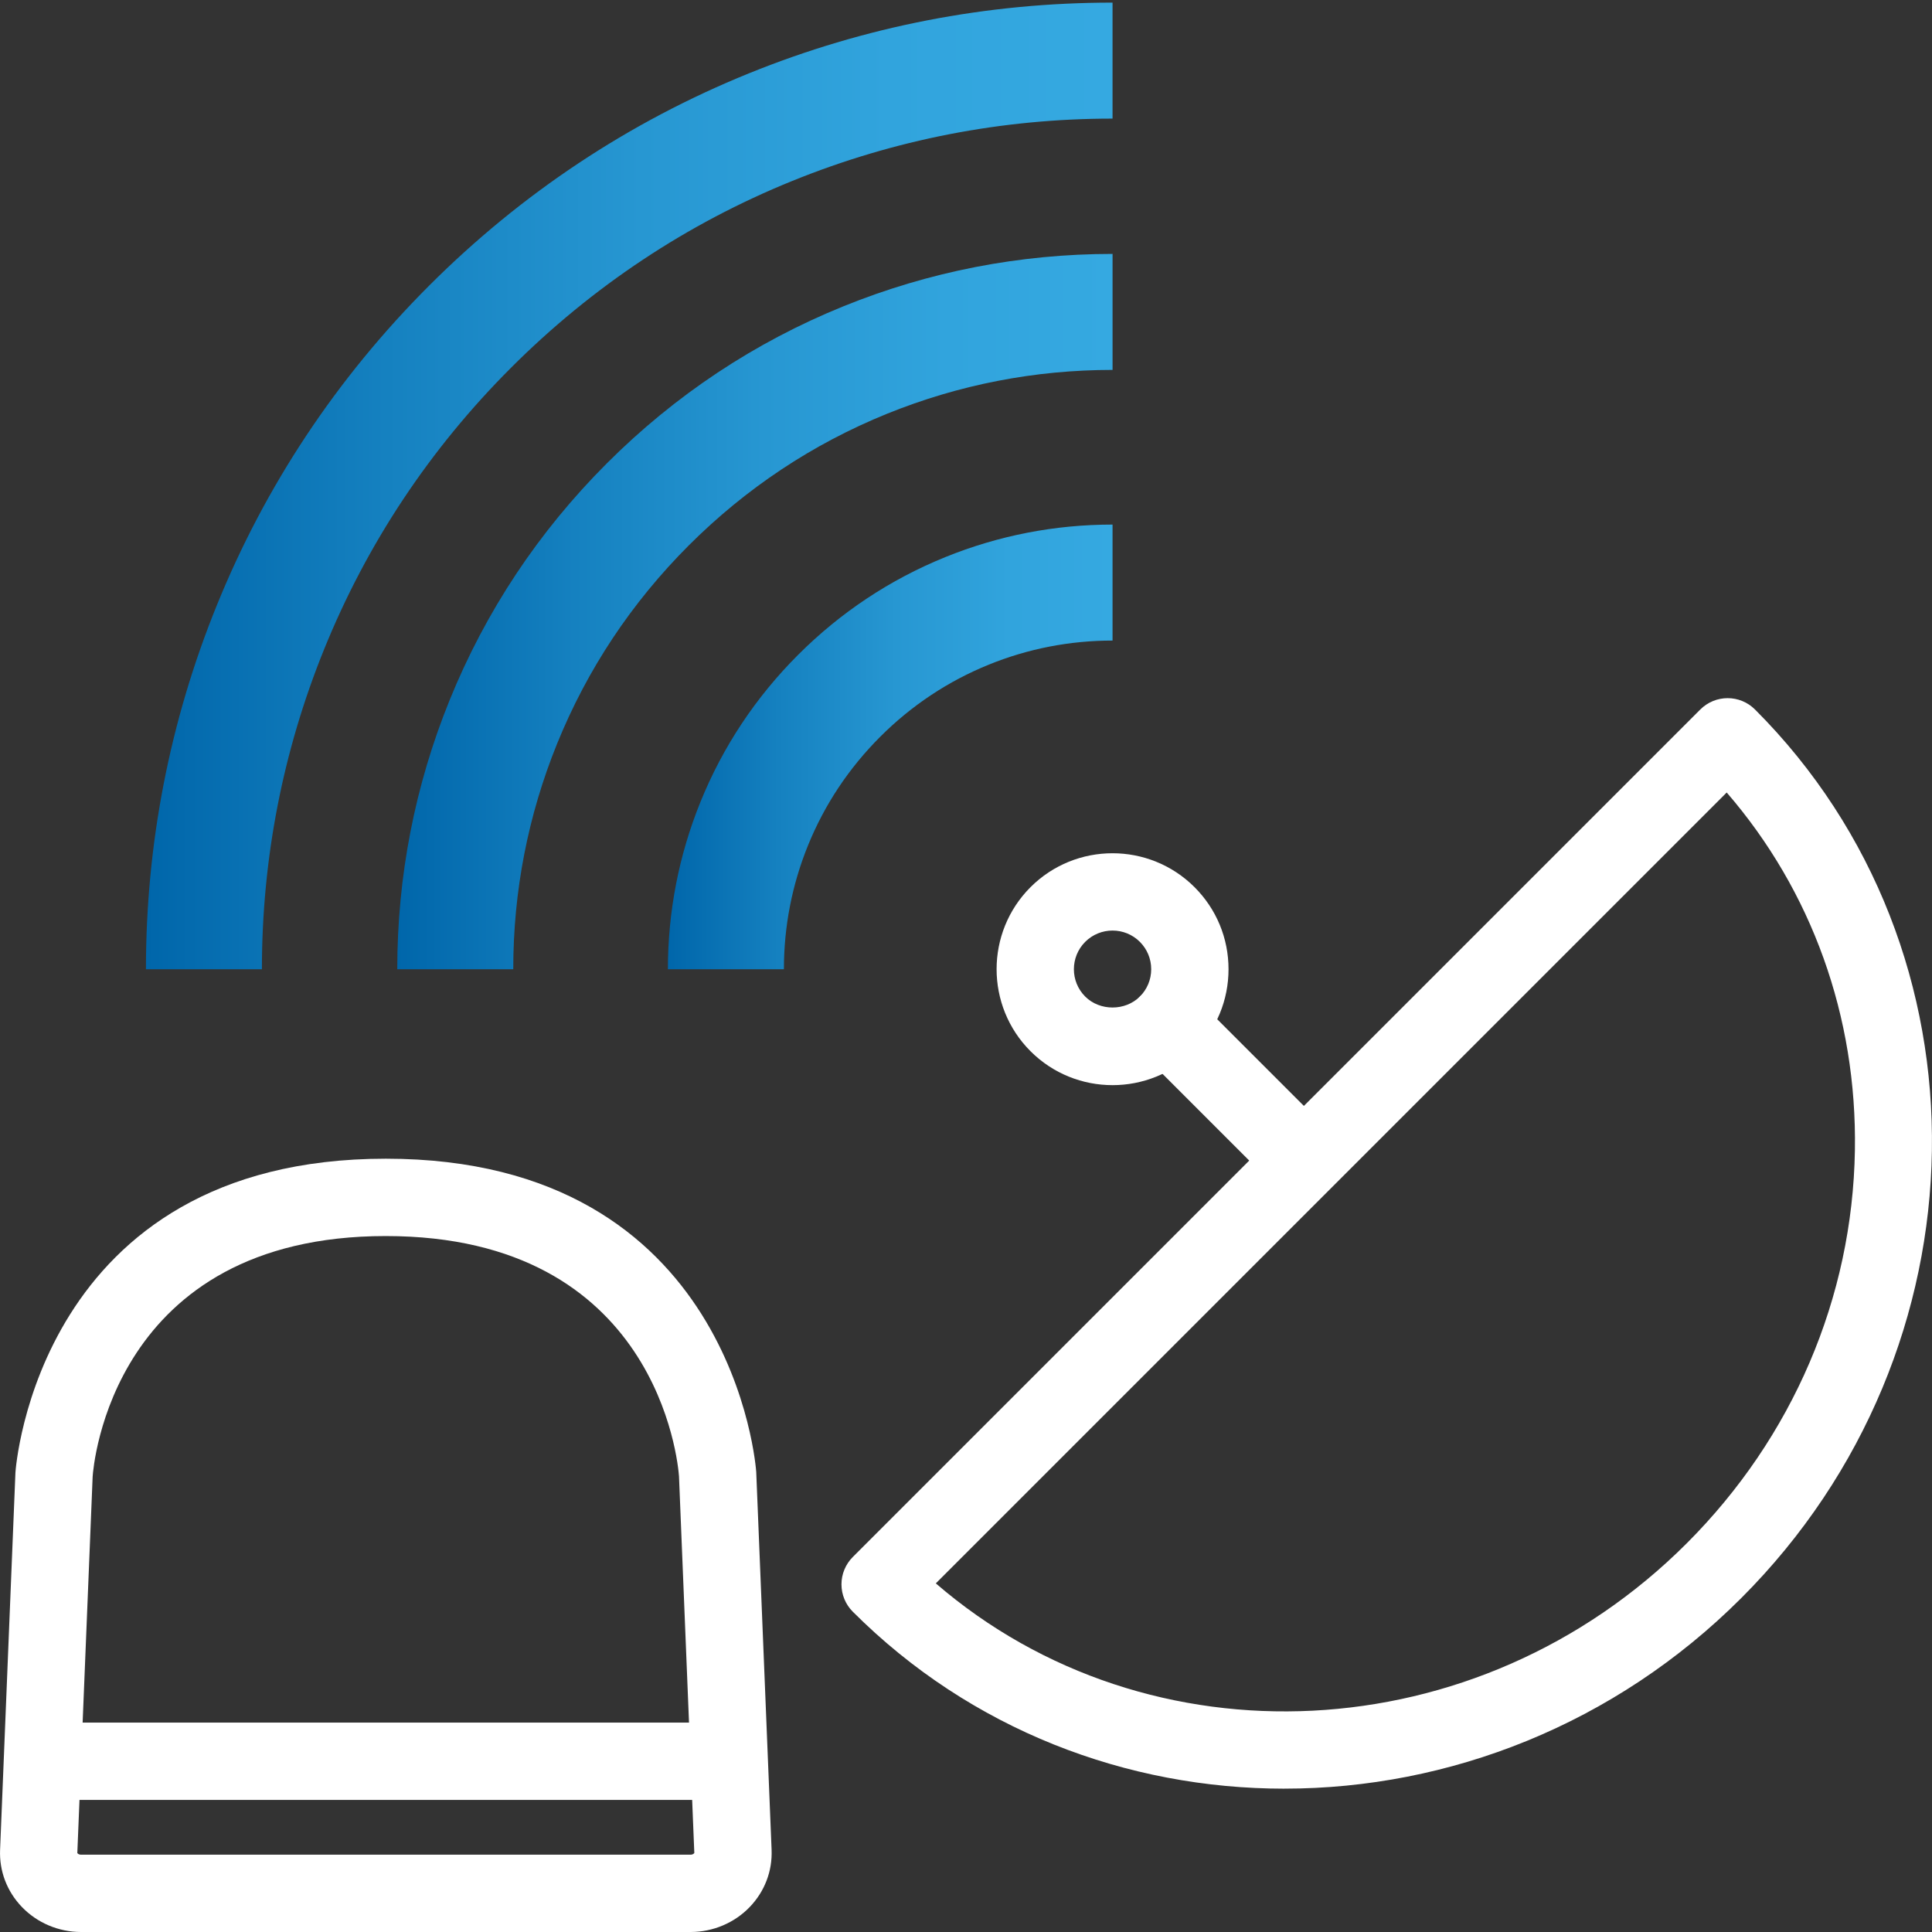
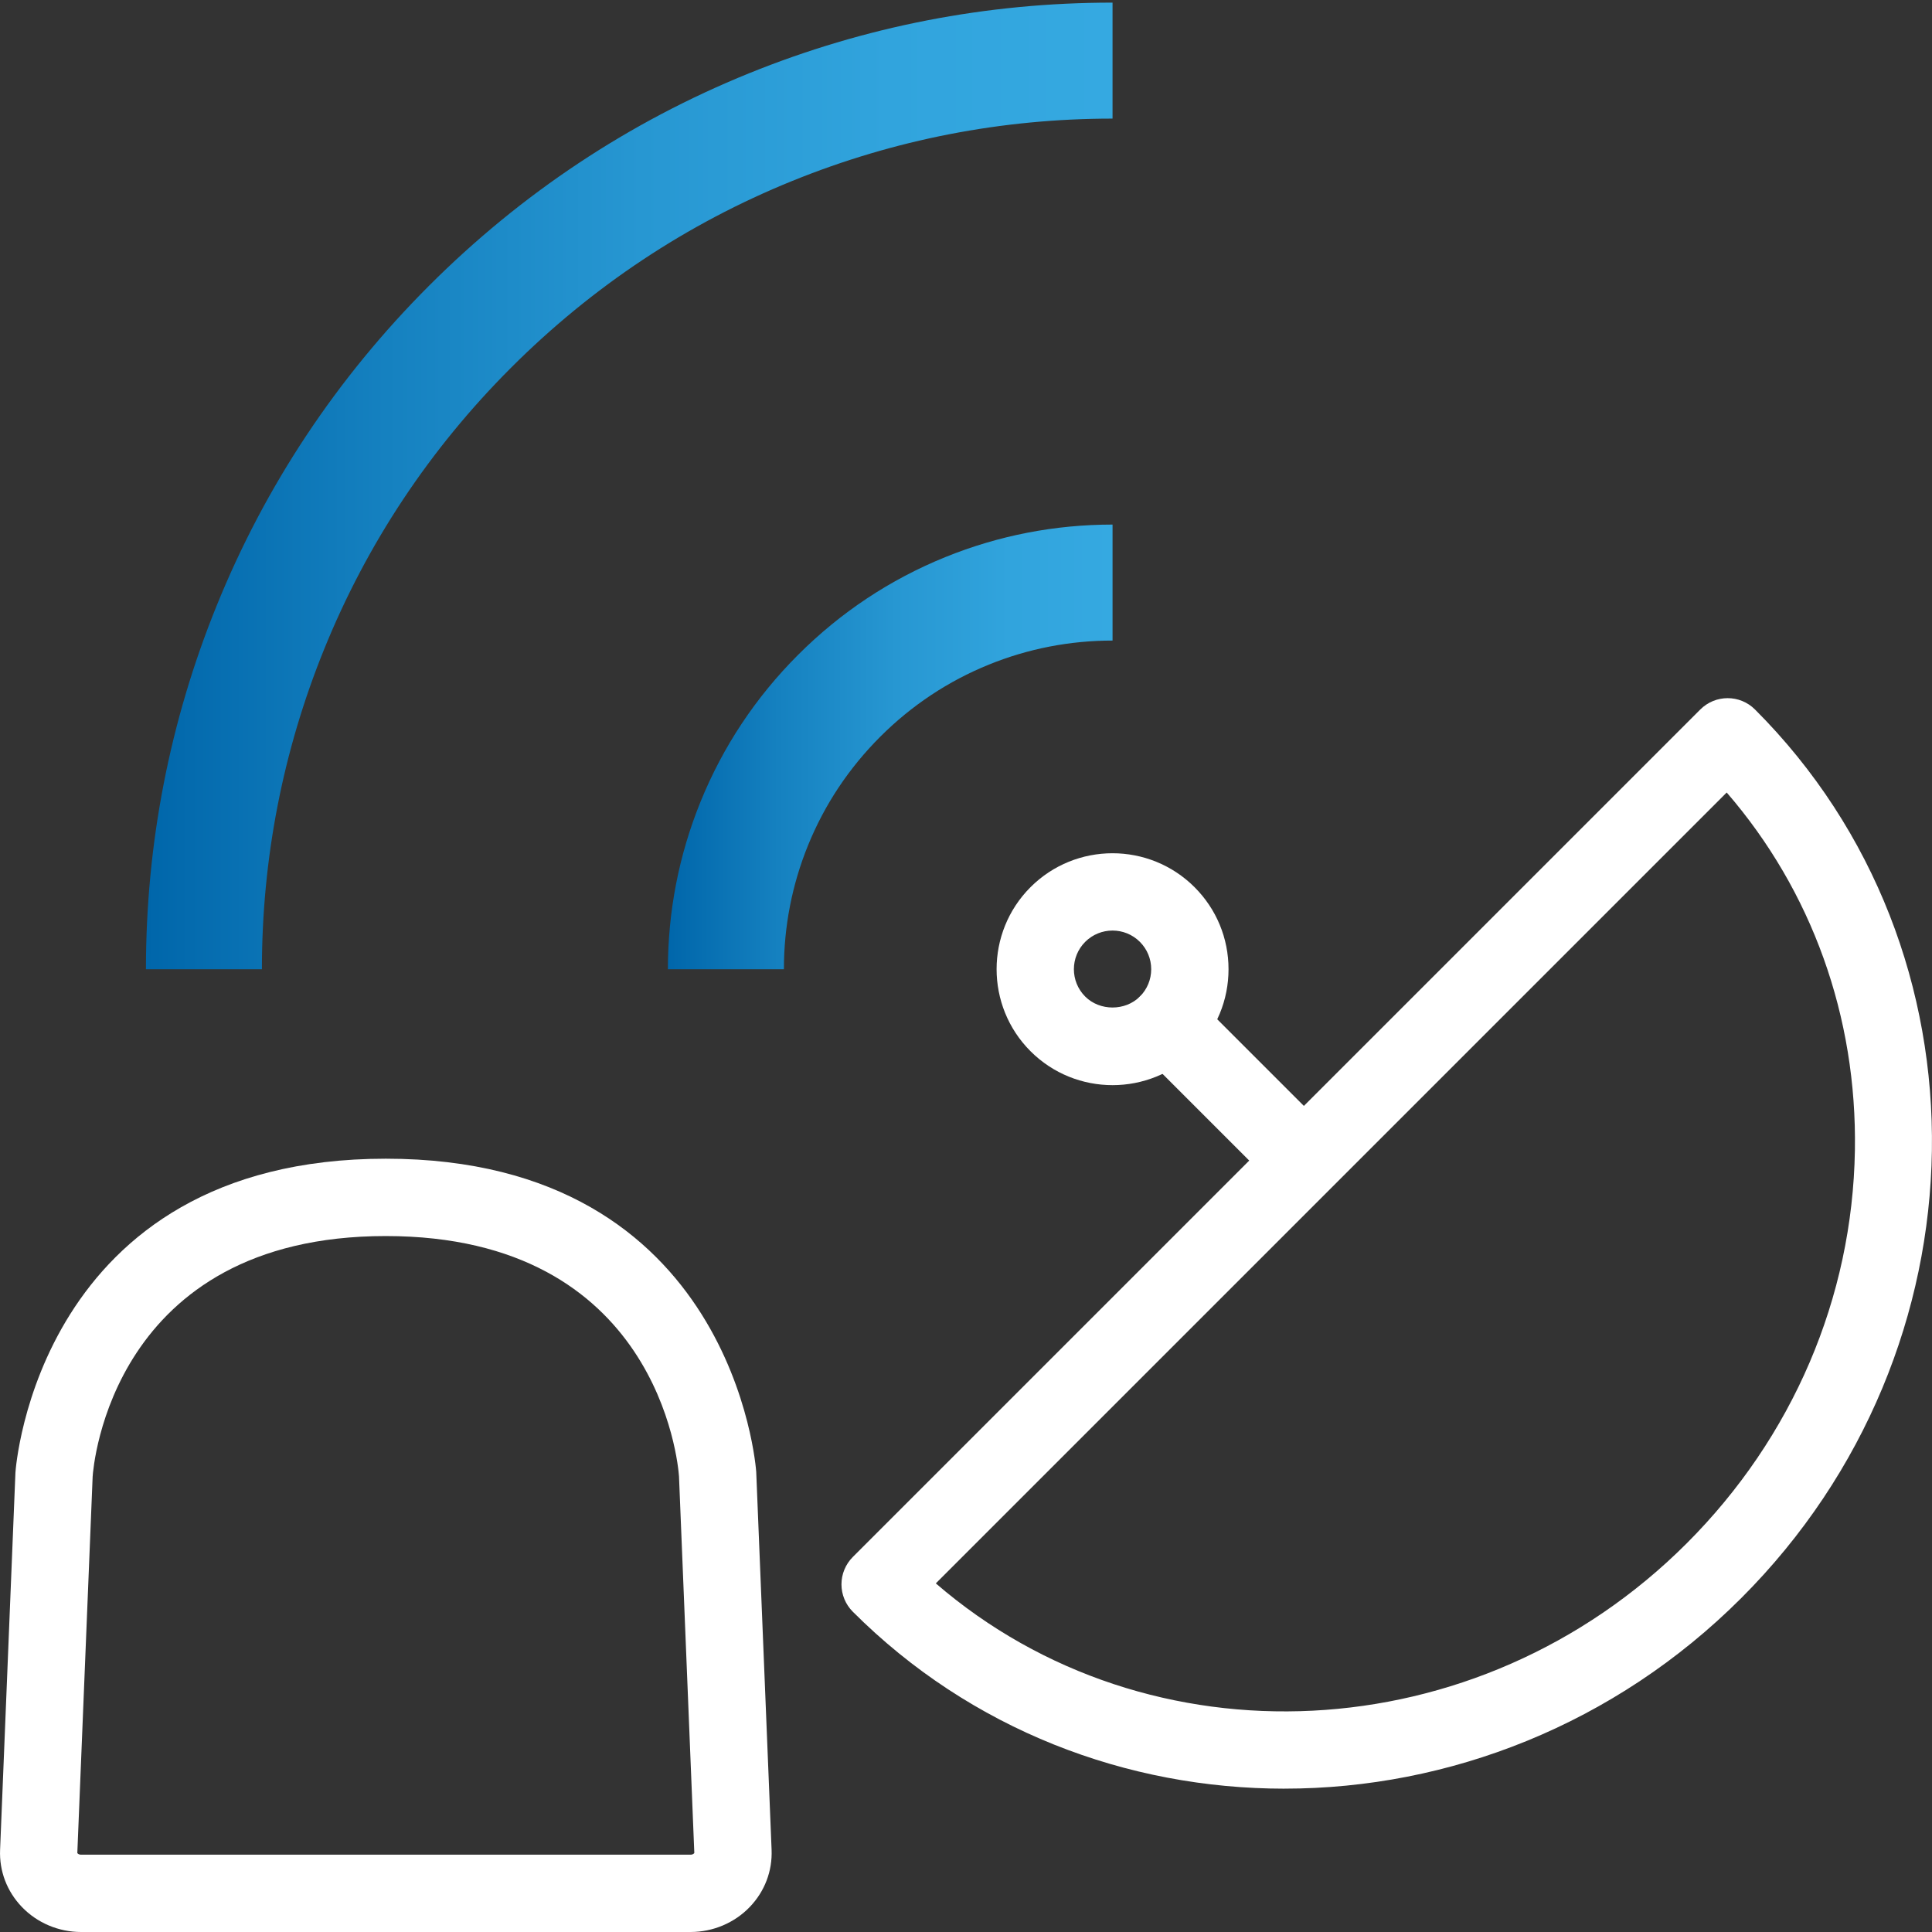
<svg xmlns="http://www.w3.org/2000/svg" id="Ebene_6" width="85" height="85" version="1.1" viewBox="0 0 85 85">
  <rect x="0" y="0" width="85" height="85" fill="#333333" stroke="none" />
  <defs>
    <style>
      .st0 {
        fill: url(#Unbenannter_Verlauf);
      }

      .st1 {
        fill: url(#Unbenannter_Verlauf_2);
      }

      .st2 {
        fill: url(#Unbenannter_Verlauf_3);
      }

      .st3 {
        fill: #fff;
      }
    </style>
    <linearGradient id="Unbenannter_Verlauf" data-name="Unbenannter Verlauf" x1="6.42" y1="63.622" x2="48.947" y2="63.622" gradientTransform="translate(0 85) scale(1 -1)" gradientUnits="userSpaceOnUse">
      <stop offset="0" stop-color="#06a" />
      <stop offset=".248" stop-color="#1581c0" />
      <stop offset=".513" stop-color="#2797d2" />
      <stop offset=".768" stop-color="#31a4dd" />
      <stop offset="1" stop-color="#35a9e1" />
    </linearGradient>
    <linearGradient id="Unbenannter_Verlauf_2" data-name="Unbenannter Verlauf 2" x1="17.477" y1="58.093" x2="48.947" y2="58.093" gradientTransform="translate(0 85) scale(1 -1)" gradientUnits="userSpaceOnUse">
      <stop offset="0" stop-color="#06a" />
      <stop offset=".248" stop-color="#1581c0" />
      <stop offset=".513" stop-color="#2797d2" />
      <stop offset=".768" stop-color="#31a4dd" />
      <stop offset="1" stop-color="#35a9e1" />
    </linearGradient>
    <linearGradient id="Unbenannter_Verlauf_3" data-name="Unbenannter Verlauf 3" x1="29.385" y1="52.14" x2="48.947" y2="52.14" gradientTransform="translate(0 85) scale(1 -1)" gradientUnits="userSpaceOnUse">
      <stop offset="0" stop-color="#06a" />
      <stop offset=".248" stop-color="#1581c0" />
      <stop offset=".513" stop-color="#2797d2" />
      <stop offset=".768" stop-color="#31a4dd" />
      <stop offset="1" stop-color="#35a9e1" />
    </linearGradient>
  </defs>
  <path class="st3" d="M30.384,85H3.564c-.982,0-1.93-.401-2.601-1.101-.658-.685-.998-1.579-.959-2.518l.675-16.593c.009-.167.979-13.81,16.296-13.81s16.287,13.643,16.296,13.781l.001.029.675,16.594c.038.939-.303,1.833-.961,2.518-.671.699-1.619,1.1-2.601,1.1ZM16.974,54.381c-12.06,0-12.87,10.151-12.898,10.583l-.674,16.558c.005.018.056.076.162.076h26.82c.114,0,.159-.066.163-.076l-.674-16.572c-.043-.599-.946-10.569-12.898-10.569Z" />
-   <rect class="st3" x="1.663" y="75.787" width="30.619" height="3.402" />
  <path class="st0" d="M11.524,42.642h-5.103c0-5.524,1.047-10.908,3.114-16.002,2.14-5.277,5.283-10.01,9.342-14.07,4.058-4.058,8.792-7.201,14.069-9.342C38.041,1.162,43.425.115,48.947.115v5.103c-4.862,0-9.601.922-14.085,2.74-4.641,1.882-8.805,4.648-12.379,8.221-3.573,3.573-6.339,7.738-8.22,12.379-1.818,4.483-2.74,9.221-2.74,14.084Z" />
-   <path class="st1" d="M22.581,42.642h-5.103c0-4.088.775-8.072,2.304-11.841,1.585-3.906,3.91-7.409,6.913-10.412,3.003-3.003,6.505-5.329,10.411-6.913,3.772-1.529,7.756-2.305,11.842-2.305v5.103c-3.425,0-6.764.65-9.924,1.93-3.269,1.326-6.203,3.275-8.721,5.792-2.517,2.518-4.466,5.452-5.792,8.721-1.281,3.158-1.93,6.496-1.93,9.923h0Z" />
  <path class="st2" d="M34.488,42.642h-5.103c0-2.539.482-5.015,1.432-7.36.985-2.429,2.43-4.606,4.297-6.473,1.868-1.868,4.046-3.313,6.474-4.298,2.342-.95,4.819-1.432,7.36-1.432v5.103c-1.88,0-3.711.356-5.442,1.058-1.792.727-3.401,1.795-4.783,3.177-1.38,1.381-2.449,2.99-3.176,4.782-.702,1.732-1.058,3.563-1.058,5.442h0Z" />
  <path class="st3" d="M56.512,78.694c-6.934,0-13.794-2.587-18.993-7.786-.319-.319-.498-.752-.498-1.203s.179-.884.498-1.203l37.288-37.288c.664-.664,1.741-.664,2.405,0,10.613,10.612,10.343,28.149-.601,39.092-5.582,5.582-12.881,8.387-20.1,8.387ZM41.172,69.662c9.369,8.086,23.838,7.437,33.035-1.76,4.666-4.666,7.294-10.808,7.401-17.293.096-5.884-1.895-11.41-5.64-15.742,0,0-34.796,34.795-34.796,34.795Z" />
  <path class="st3" d="M57.291,52.686c-.435,0-.87-.166-1.203-.498l-5.938-5.938c-.664-.664-.664-1.741,0-2.405.664-.664,1.741-.664,2.405,0l5.938,5.938c.664.664.664,1.741,0,2.405-.332.332-.767.498-1.203.498h0Z" />
  <path class="st3" d="M48.947,47.742c-1.307,0-2.614-.498-3.609-1.493-1.989-1.99-1.989-5.227,0-7.217v-0c1.988-1.989,5.225-1.991,7.217,0,.964.964,1.495,2.246,1.495,3.609,0,1.363-.531,2.645-1.495,3.609-.995.995-2.302,1.492-3.608,1.492h0ZM47.744,41.438c-.663.664-.663,1.743,0,2.406.644.644,1.764.642,2.406,0,.321-.321.498-.749.498-1.203,0-.454-.177-.882-.498-1.203-.663-.664-1.743-.663-2.406-0h0Z" />
</svg>